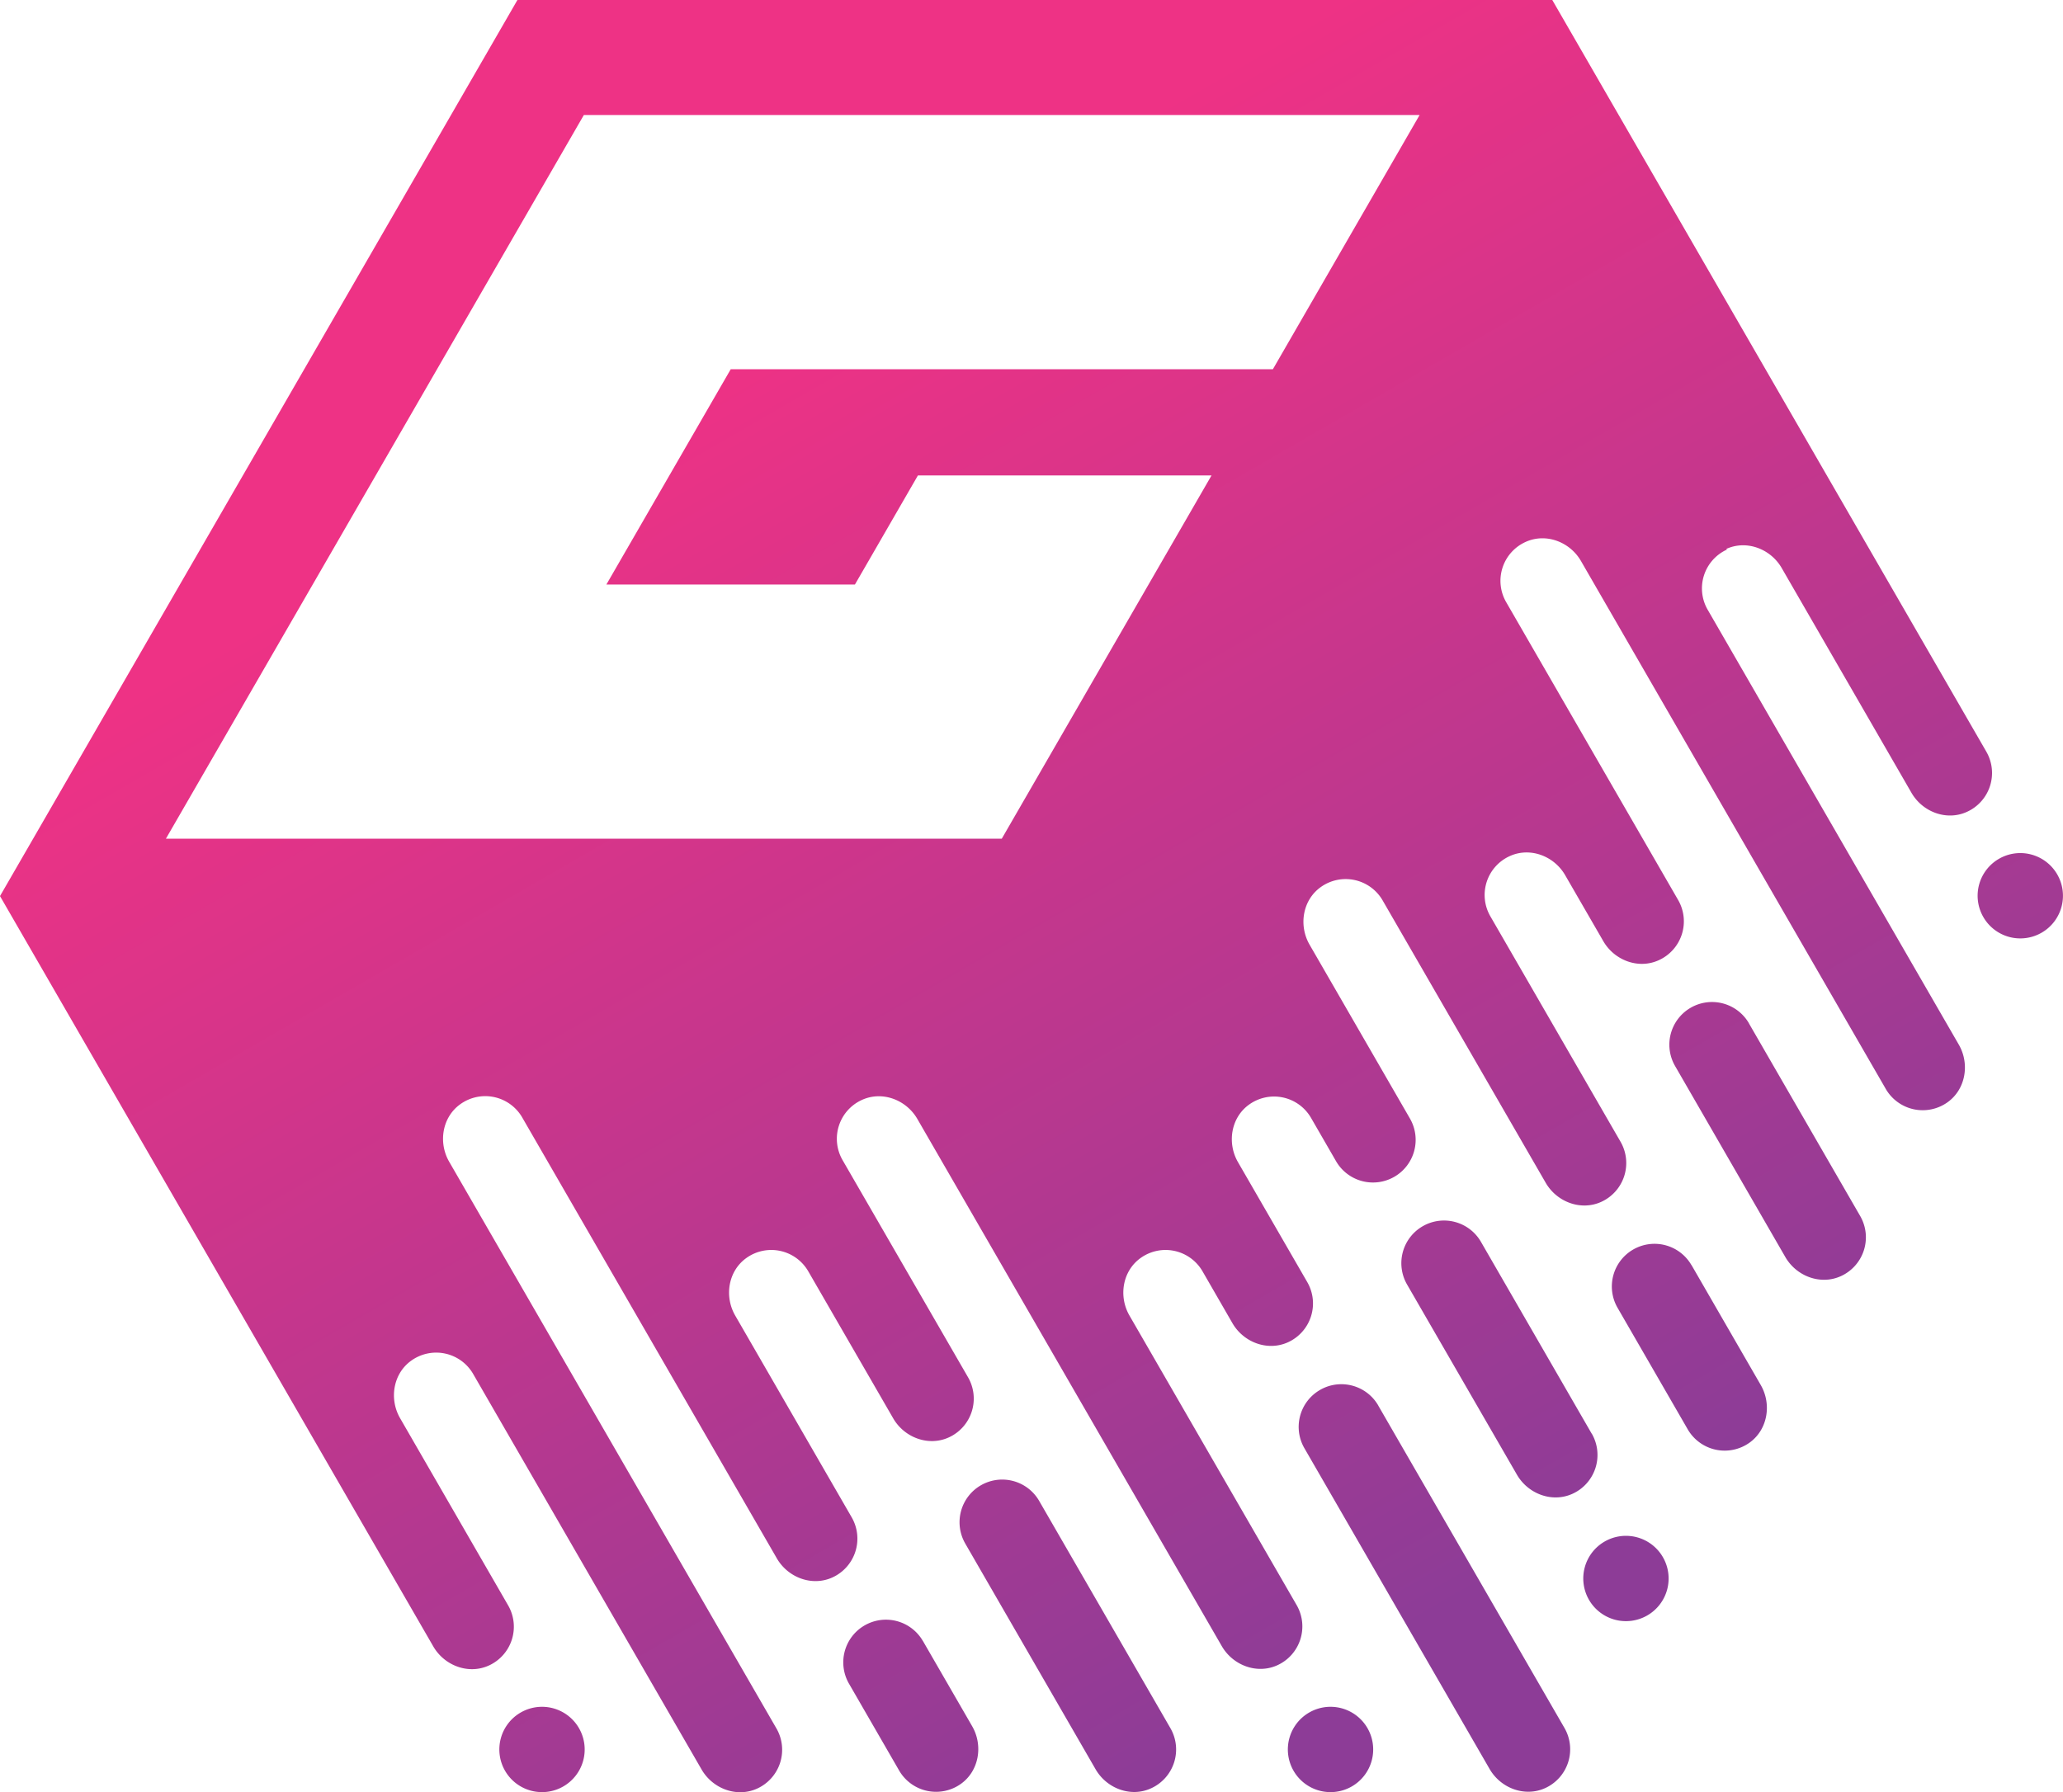
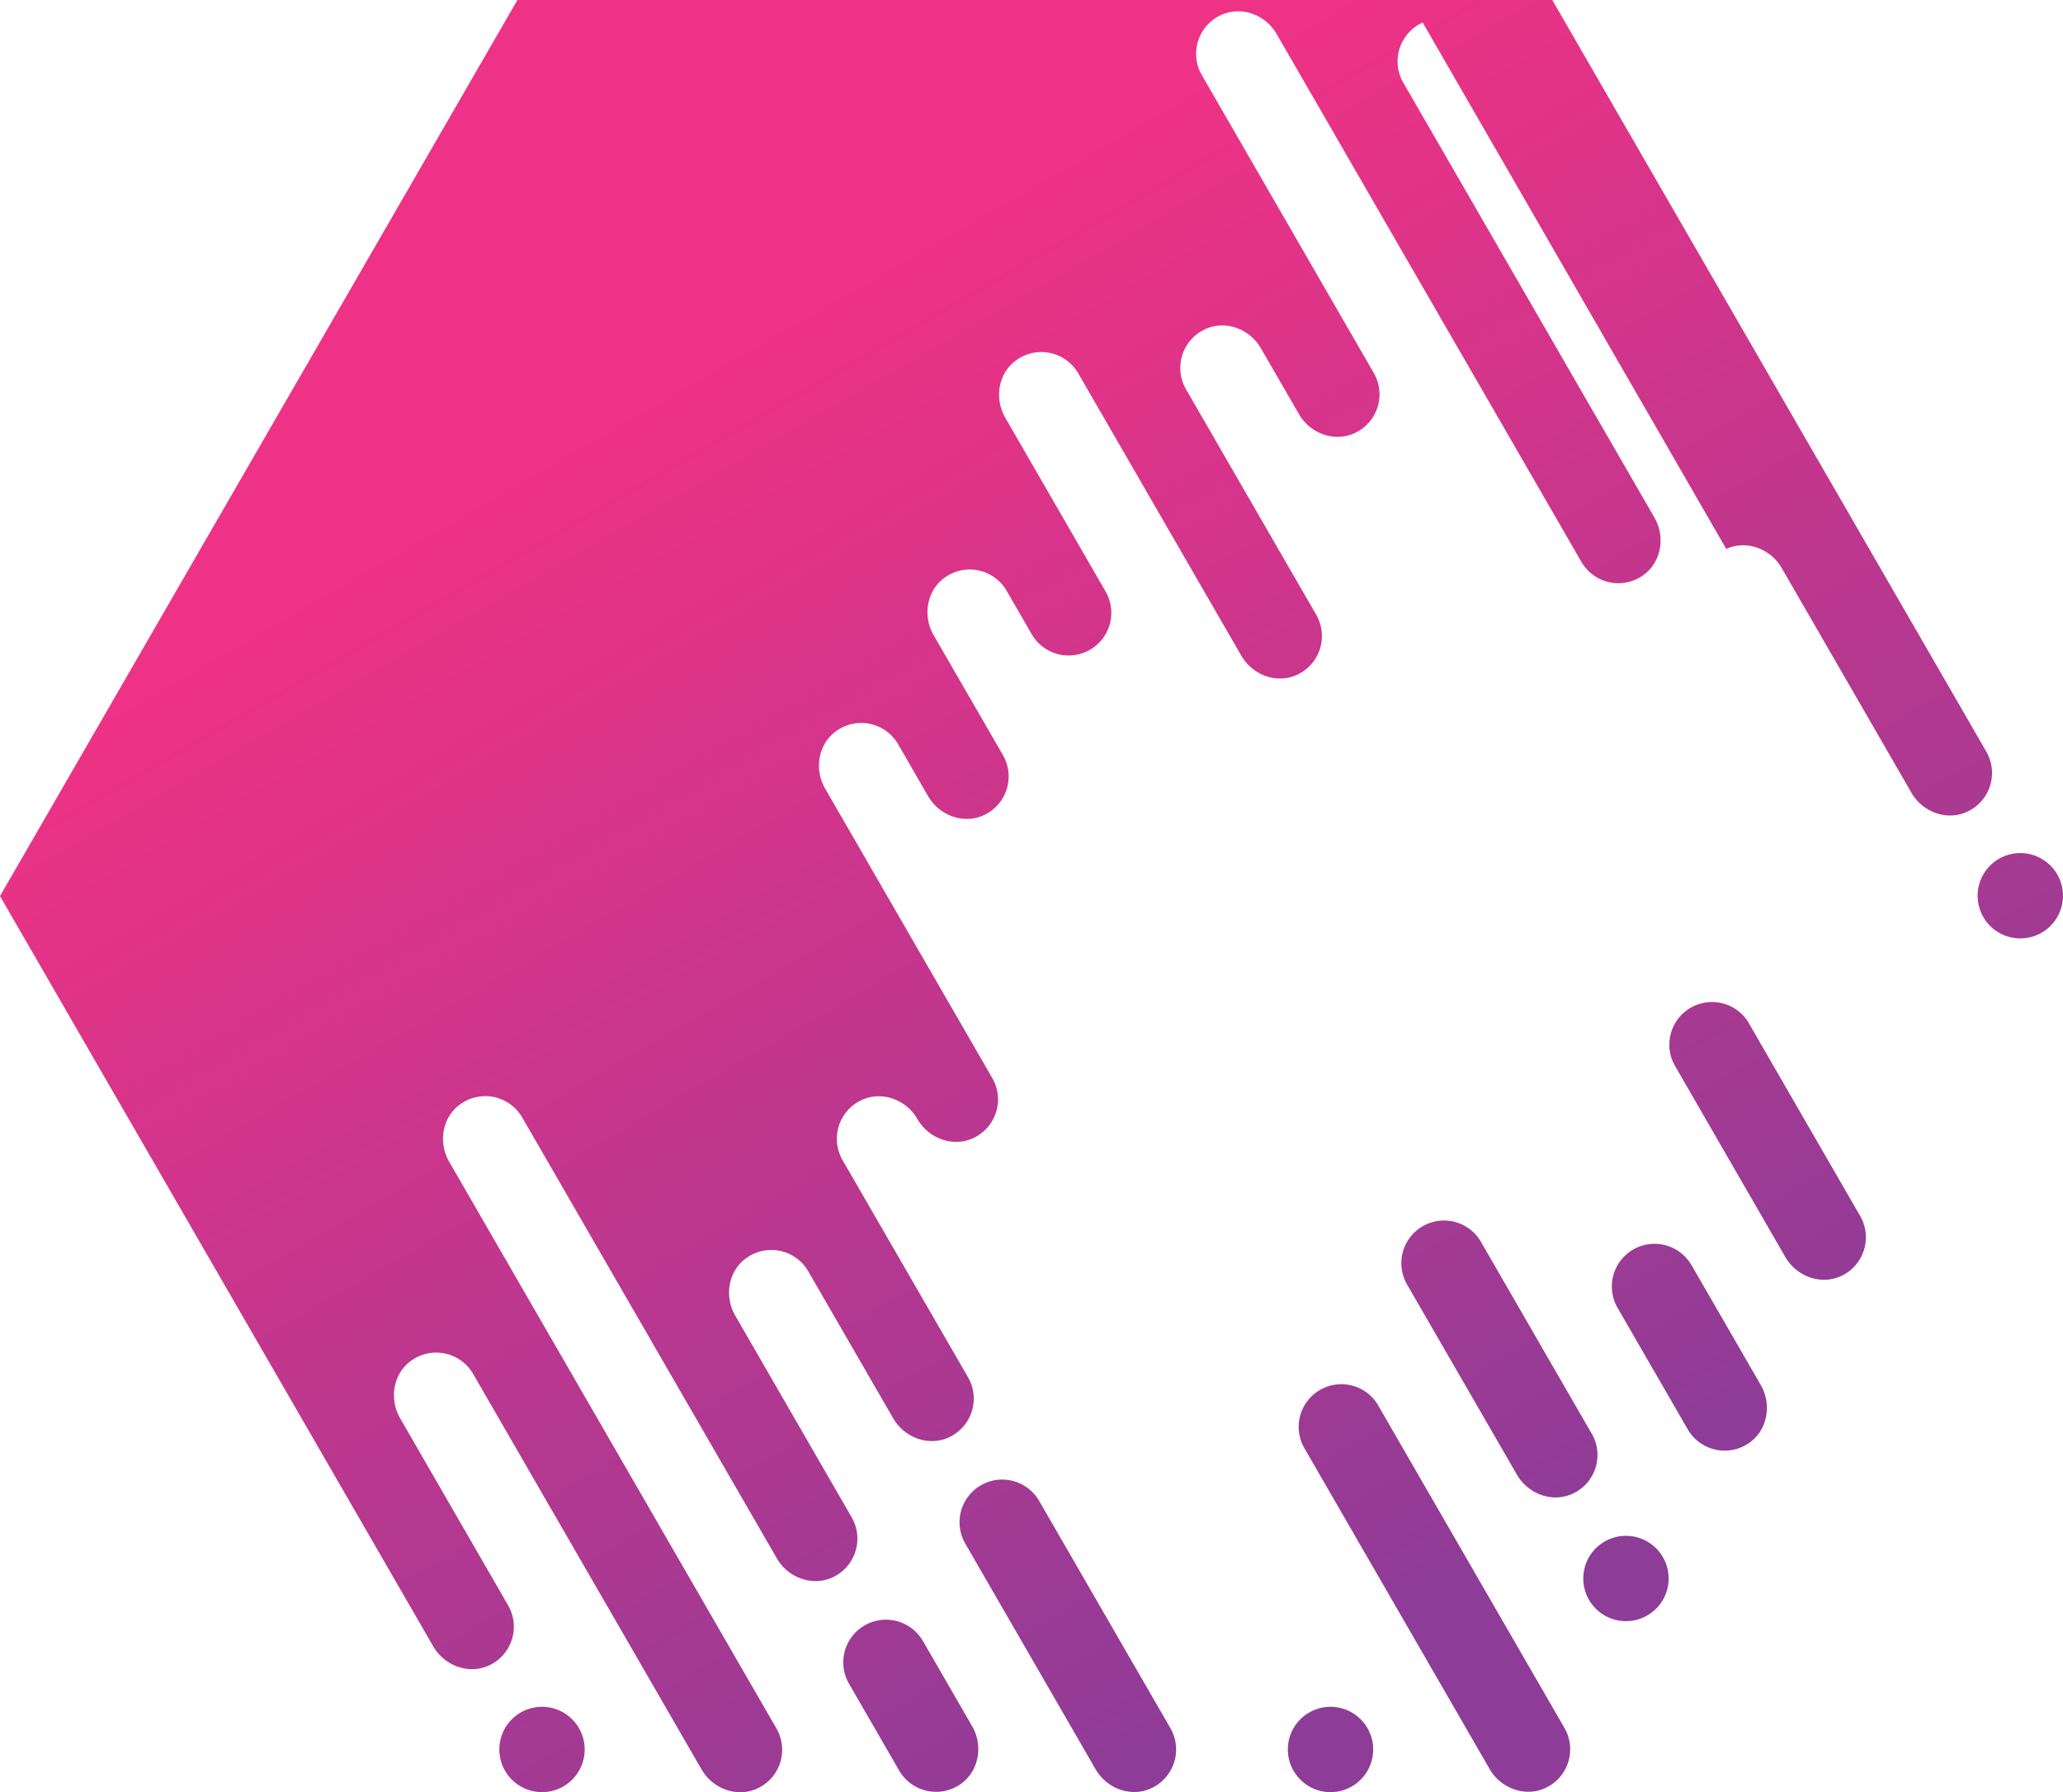
<svg xmlns="http://www.w3.org/2000/svg" viewBox="0 0 215.22 187.01" class="css-1d5wfwy" width="215.22" height="187.01">
  <defs>
    <linearGradient id="a" x1="53.98" y1="0" x2="161.59" y2="186.38" gradientUnits="userSpaceOnUse">
      <stop offset="0.2" stop-color="#ee3285" />
      <stop offset="0.9" stop-color="#8d3c97" />
    </linearGradient>
    <linearGradient id="a" x1="53.98" y1="0" x2="161.59" y2="186.38" gradientUnits="userSpaceOnUse">
      <stop offset="0.2" stop-color="#ee3285" />
      <stop offset="0.9" stop-color="#8d3c97" />
    </linearGradient>
  </defs>
-   <path d="M122.1 180.32a4.45 4.45 0 0 1-2.02 6.28c-2.11.97-4.63.02-5.79-2l-13.59-23.54a4.45 4.45 0 0 1 1.63-6.08 4.45 4.45 0 0 1 6.08 1.63l13.69 23.71Zm14.48-1.63a4.45 4.45 0 0 0-1.63 6.08 4.45 4.45 0 0 0 6.08 1.63 4.45 4.45 0 0 0 1.63-6.08 4.45 4.45 0 0 0-6.08-1.63Zm7.21-32.03c-1.23-2.13-3.95-2.86-6.08-1.63s-2.86 3.95-1.63 6.08l19.32 33.47c1.16 2.01 3.67 2.96 5.79 2a4.45 4.45 0 0 0 2.02-6.28l-19.42-33.63Zm-89.47 32.03a4.45 4.45 0 0 0-1.63 6.08 4.45 4.45 0 0 0 6.08 1.63 4.45 4.45 0 0 0 1.63-6.08 4.45 4.45 0 0 0-6.08-1.63Zm41.96-7.46a4.45 4.45 0 0 0-6.08-1.63 4.45 4.45 0 0 0-1.63 6.08l5.23 9.06a4.454 4.454 0 0 0 6.45 1.39c1.89-1.35 2.33-4 1.17-6.01l-5.14-8.9Zm86.18-64.45a4.45 4.45 0 0 0-6.08-1.63 4.45 4.45 0 0 0-1.63 6.08l11.5 19.93c1.16 2.01 3.67 2.96 5.79 2a4.45 4.45 0 0 0 2.02-6.28l-11.6-20.09Zm32.16-15.54a4.45 4.45 0 0 0-6.08-1.63 4.45 4.45 0 0 0-1.63 6.08 4.45 4.45 0 0 0 6.08 1.63 4.45 4.45 0 0 0 1.63-6.08Zm-34.53-33.96c2.11-.97 4.63-.02 5.79 2l13.53 23.44c1.16 2.01 3.67 2.96 5.79 1.99a4.45 4.45 0 0 0 2.02-6.28L161.94 0H53.98L0 93.5l45.2 78.29c1.16 2.01 3.67 2.96 5.79 2a4.45 4.45 0 0 0 2.02-6.28l-11.27-19.53c-1.16-2.01-.73-4.66 1.17-6.01a4.454 4.454 0 0 1 6.45 1.39l23.83 41.27c1.16 2.01 3.67 2.96 5.79 2a4.45 4.45 0 0 0 2.02-6.28l-34.14-59.13c-1.16-2.01-.73-4.66 1.17-6.01a4.454 4.454 0 0 1 6.45 1.39l26.56 46c1.16 2.01 3.67 2.96 5.79 2a4.45 4.45 0 0 0 2.02-6.28L76.7 137.27c-1.16-2.01-.73-4.66 1.17-6.01a4.454 4.454 0 0 1 6.45 1.39l8.86 15.34c1.16 2.01 3.67 2.96 5.79 2a4.45 4.45 0 0 0 2.02-6.28L87.9 121.05a4.45 4.45 0 0 1 2.02-6.28c2.12-.97 4.63-.02 5.79 2l31.75 54.99c1.16 2.01 3.67 2.96 5.79 2a4.45 4.45 0 0 0 2.02-6.28l-17.44-30.21c-1.16-2.01-.73-4.66 1.17-6.01a4.454 4.454 0 0 1 6.45 1.39l3.12 5.41c1.16 2.01 3.67 2.96 5.79 2a4.45 4.45 0 0 0 2.02-6.28l-7.23-12.52c-1.16-2.01-.73-4.66 1.17-6.01a4.454 4.454 0 0 1 6.45 1.39l2.61 4.52a4.45 4.45 0 0 0 6.08 1.63 4.45 4.45 0 0 0 1.63-6.08l-10.47-18.14c-1.16-2.01-.73-4.66 1.17-6.01a4.454 4.454 0 0 1 6.45 1.39l17.01 29.46c1.16 2.01 3.67 2.96 5.79 2a4.45 4.45 0 0 0 2.02-6.28l-13.58-23.52a4.45 4.45 0 0 1 2.02-6.28c2.12-.97 4.63-.02 5.79 2l3.97 6.87c1.16 2.01 3.67 2.96 5.79 1.99a4.45 4.45 0 0 0 2.02-6.28l-17.94-31.08a4.45 4.45 0 0 1 2.02-6.28c2.12-.97 4.63-.02 5.79 2l31.79 55.07a4.454 4.454 0 0 0 6.45 1.39c1.89-1.35 2.33-4 1.17-6.01l-26.2-45.38a4.45 4.45 0 0 1 2.02-6.28Zm-14.04 92.31-11.55-20.01a4.45 4.45 0 0 0-6.08-1.63 4.45 4.45 0 0 0-1.63 6.08l11.46 19.84c1.16 2.01 3.67 2.96 5.79 2a4.45 4.45 0 0 0 2.02-6.28Zm10.41-17.58a4.45 4.45 0 0 0-6.08-1.63 4.45 4.45 0 0 0-1.63 6.08l7.32 12.68a4.454 4.454 0 0 0 6.45 1.39c1.89-1.35 2.33-4 1.17-6.01l-7.22-12.51Zm-9.06 28.84a4.45 4.45 0 0 0-1.63 6.08 4.45 4.45 0 0 0 6.08 1.63 4.45 4.45 0 0 0 1.63-6.08 4.45 4.45 0 0 0-6.08-1.63Z" style="" fill="url(&quot;#a&quot;)" />
-   <path d="m95.76 49.61-6.57 11.38H63.26l12.97-22.46h56.56L148.1 12H60.91l-43.6 75.51h87.2l21.88-37.9H95.76z" style="" fill="#FFFFFF" />
+   <path d="M122.1 180.32a4.45 4.45 0 0 1-2.02 6.28c-2.11.97-4.63.02-5.79-2l-13.59-23.54a4.45 4.45 0 0 1 1.63-6.08 4.45 4.45 0 0 1 6.08 1.63l13.69 23.71Zm14.48-1.63a4.45 4.45 0 0 0-1.63 6.08 4.45 4.45 0 0 0 6.08 1.63 4.45 4.45 0 0 0 1.63-6.08 4.45 4.45 0 0 0-6.08-1.63Zm7.21-32.03c-1.23-2.13-3.95-2.86-6.08-1.63s-2.86 3.95-1.63 6.08l19.32 33.47c1.16 2.01 3.67 2.96 5.79 2a4.45 4.45 0 0 0 2.02-6.28l-19.42-33.63Zm-89.47 32.03a4.45 4.45 0 0 0-1.63 6.08 4.45 4.45 0 0 0 6.08 1.63 4.45 4.45 0 0 0 1.63-6.08 4.45 4.45 0 0 0-6.08-1.63Zm41.96-7.46a4.45 4.45 0 0 0-6.08-1.63 4.45 4.45 0 0 0-1.63 6.08l5.23 9.06a4.454 4.454 0 0 0 6.45 1.39c1.89-1.35 2.33-4 1.17-6.01l-5.14-8.9Zm86.18-64.45a4.45 4.45 0 0 0-6.08-1.63 4.45 4.45 0 0 0-1.63 6.08l11.5 19.93c1.16 2.01 3.67 2.96 5.79 2a4.45 4.45 0 0 0 2.02-6.28l-11.6-20.09Zm32.16-15.54a4.45 4.45 0 0 0-6.08-1.63 4.45 4.45 0 0 0-1.63 6.08 4.45 4.45 0 0 0 6.08 1.63 4.45 4.45 0 0 0 1.63-6.08Zm-34.53-33.96c2.11-.97 4.63-.02 5.79 2l13.53 23.44c1.16 2.01 3.67 2.96 5.79 1.99a4.45 4.45 0 0 0 2.02-6.28L161.94 0H53.98L0 93.5l45.2 78.29c1.16 2.01 3.67 2.96 5.79 2a4.45 4.45 0 0 0 2.02-6.28l-11.27-19.53c-1.16-2.01-.73-4.66 1.17-6.01a4.454 4.454 0 0 1 6.45 1.39l23.83 41.27c1.16 2.01 3.67 2.96 5.79 2a4.45 4.45 0 0 0 2.02-6.28l-34.14-59.13c-1.16-2.01-.73-4.66 1.17-6.01a4.454 4.454 0 0 1 6.45 1.39l26.56 46c1.16 2.01 3.67 2.96 5.79 2a4.45 4.45 0 0 0 2.02-6.28L76.7 137.27c-1.16-2.01-.73-4.66 1.17-6.01a4.454 4.454 0 0 1 6.45 1.39l8.86 15.34c1.16 2.01 3.67 2.96 5.79 2a4.45 4.45 0 0 0 2.02-6.28L87.9 121.05a4.45 4.45 0 0 1 2.02-6.28c2.12-.97 4.63-.02 5.79 2c1.16 2.01 3.67 2.96 5.79 2a4.45 4.45 0 0 0 2.02-6.28l-17.44-30.21c-1.16-2.01-.73-4.66 1.17-6.01a4.454 4.454 0 0 1 6.45 1.39l3.12 5.41c1.16 2.01 3.67 2.96 5.79 2a4.45 4.45 0 0 0 2.02-6.28l-7.23-12.52c-1.16-2.01-.73-4.66 1.17-6.01a4.454 4.454 0 0 1 6.45 1.39l2.61 4.52a4.45 4.45 0 0 0 6.08 1.63 4.45 4.45 0 0 0 1.63-6.08l-10.47-18.14c-1.16-2.01-.73-4.66 1.17-6.01a4.454 4.454 0 0 1 6.45 1.39l17.01 29.46c1.16 2.01 3.67 2.96 5.79 2a4.45 4.45 0 0 0 2.02-6.28l-13.58-23.52a4.45 4.45 0 0 1 2.02-6.28c2.12-.97 4.63-.02 5.79 2l3.97 6.87c1.16 2.01 3.67 2.96 5.79 1.99a4.45 4.45 0 0 0 2.02-6.28l-17.94-31.08a4.45 4.45 0 0 1 2.02-6.28c2.12-.97 4.63-.02 5.79 2l31.79 55.07a4.454 4.454 0 0 0 6.45 1.39c1.89-1.35 2.33-4 1.17-6.01l-26.2-45.38a4.45 4.45 0 0 1 2.02-6.28Zm-14.04 92.31-11.55-20.01a4.45 4.45 0 0 0-6.08-1.63 4.45 4.45 0 0 0-1.63 6.08l11.46 19.84c1.16 2.01 3.67 2.96 5.79 2a4.45 4.45 0 0 0 2.02-6.28Zm10.41-17.58a4.45 4.45 0 0 0-6.08-1.63 4.45 4.45 0 0 0-1.63 6.08l7.32 12.68a4.454 4.454 0 0 0 6.45 1.39c1.89-1.35 2.33-4 1.17-6.01l-7.22-12.51Zm-9.06 28.84a4.45 4.45 0 0 0-1.63 6.08 4.45 4.45 0 0 0 6.08 1.63 4.45 4.45 0 0 0 1.63-6.08 4.45 4.45 0 0 0-6.08-1.63Z" style="" fill="url(&quot;#a&quot;)" />
</svg>